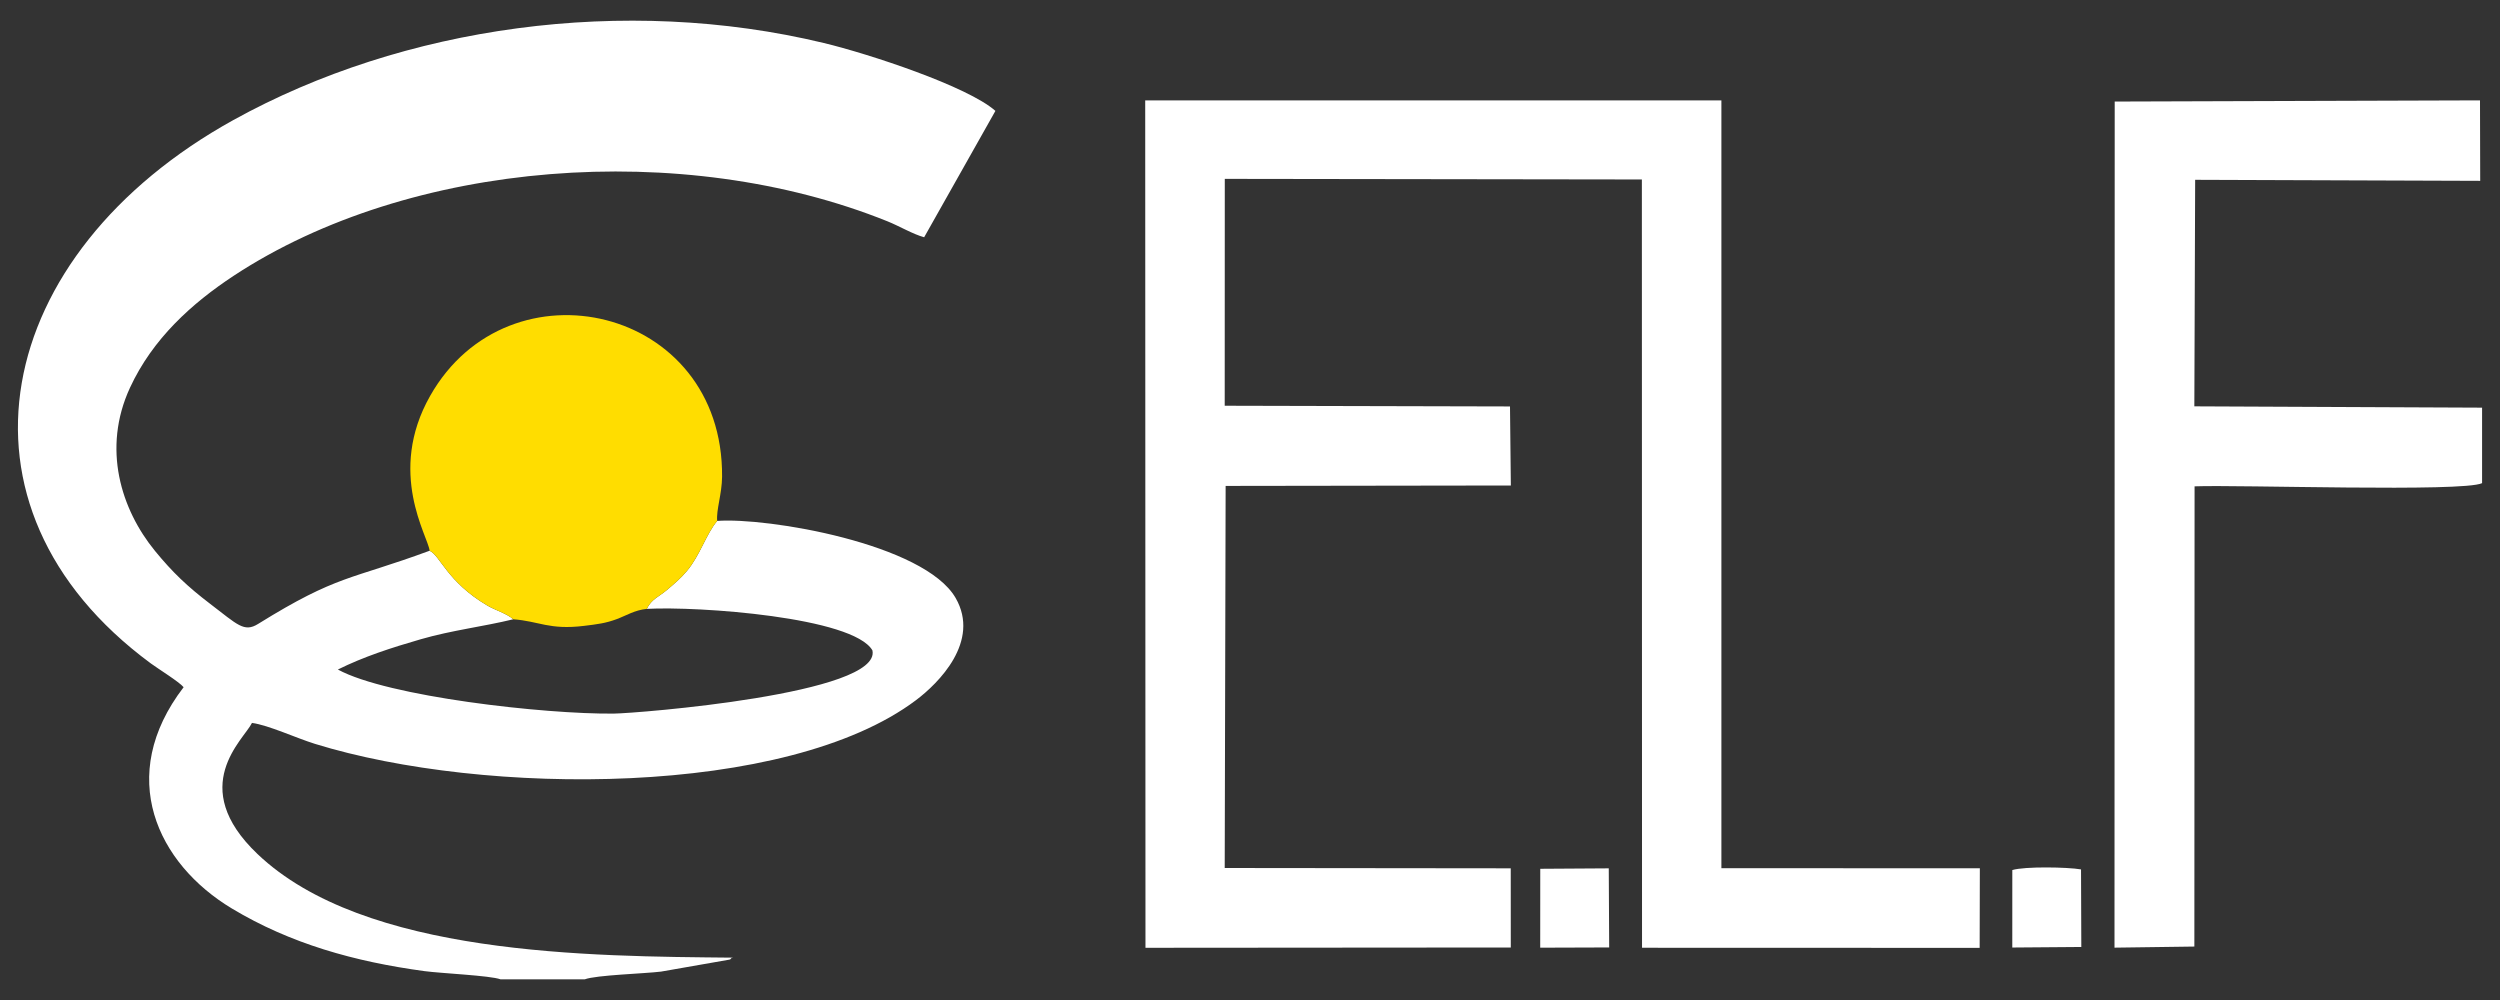
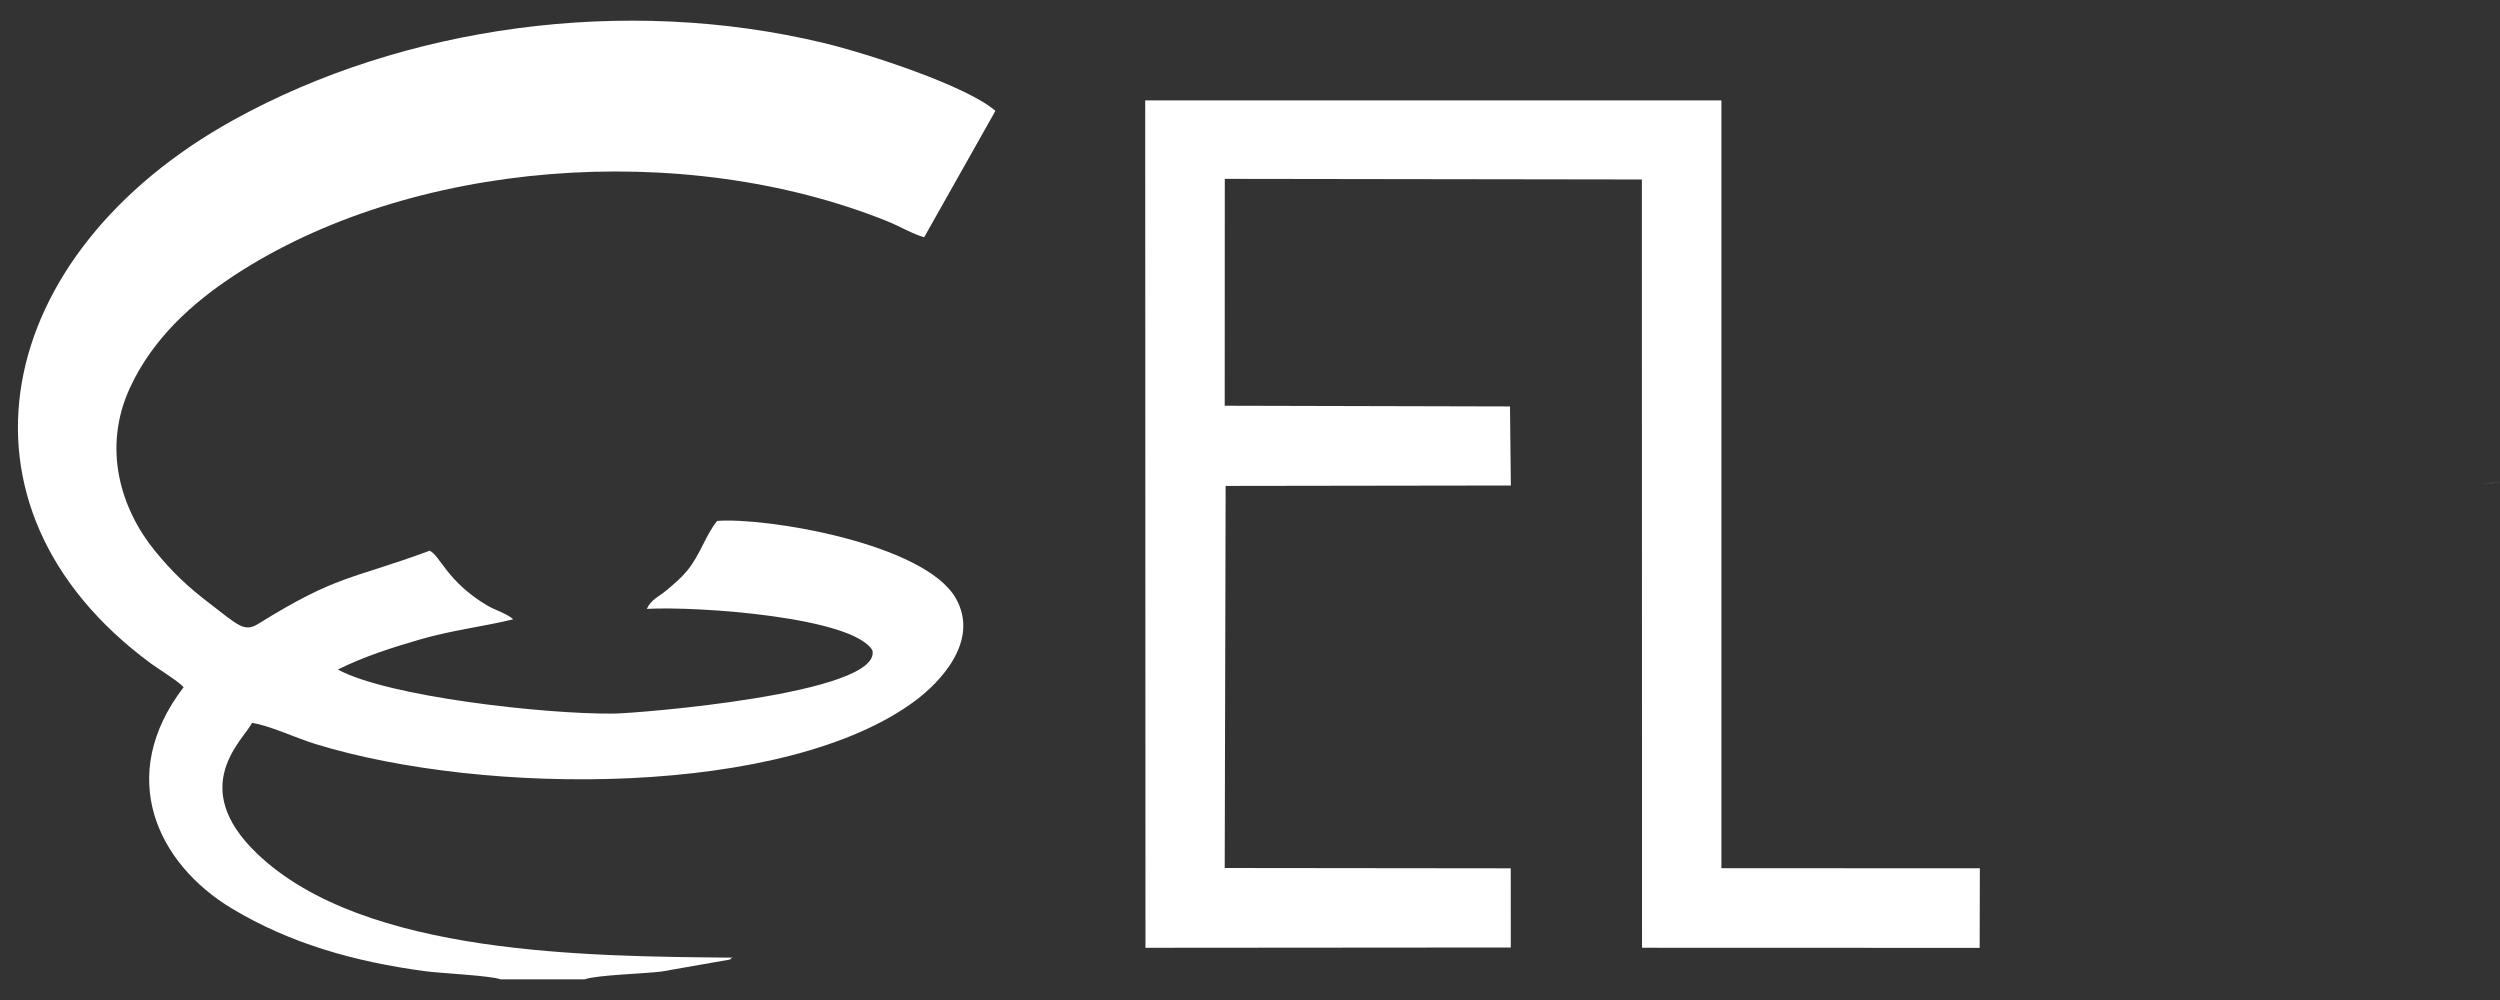
<svg xmlns="http://www.w3.org/2000/svg" xml:space="preserve" width="950px" height="380px" style="shape-rendering:geometricPrecision; text-rendering:geometricPrecision; image-rendering:optimizeQuality; fill-rule:evenodd; clip-rule:evenodd" viewBox="0 0 950 380">
  <rect x="0" y="0" width="950" height="380" fill="#333333" stroke="none" />
  <defs>
    <style type="text/css">       .fil1 {fill:#FFDD00}    .fil0 {fill:white}     </style>
  </defs>
  <g id="Camada_x0020_1">
    <path class="fil0" d="M190.18 372.14l32.05 0c4.38,-1.63 22.59,-2.15 28.96,-2.93l25.71 -4.5c0.21,-0.08 0.66,-0.02 0.81,-0.39 0.16,-0.36 0.56,-0.24 0.82,-0.41 -54.36,-0.53 -140.06,-0.67 -180.71,-39.41 -26.96,-25.7 -5.12,-43.45 -2.07,-49.79 6.27,0.84 16.85,5.77 23.94,7.96 64.44,19.94 179.28,20.35 228.42,-16.63 8.48,-6.38 24.55,-22.3 15.03,-38.81 -11.92,-20.65 -71.62,-30.71 -90.61,-29.28 -4.25,5.07 -6.5,13.08 -11.52,19.04 -2.45,2.91 -4.78,4.83 -7.69,7.29 -2.87,2.44 -5.77,3.38 -7.55,7.09 19.69,-1.05 78.39,3.13 85.75,15.77 3.7,16.54 -89.58,23.94 -98.33,24.03 -26.19,0.27 -85.89,-6.43 -104.8,-16.75 9.84,-4.88 20.18,-8.23 31.51,-11.51 11.95,-3.45 23.49,-4.75 35.15,-7.58 -2.46,-2.2 -6.9,-3.47 -9.86,-5.22 -15.35,-9.08 -17.93,-19.05 -21.93,-20.83 -30.3,11.19 -34.8,8.96 -65.19,27.82 -5.33,3.31 -7.8,0.29 -18.21,-7.64 -8.7,-6.64 -14.29,-11.97 -20.93,-20.07 -12.95,-15.82 -20.21,-38.96 -9.53,-62.06 8.6,-18.61 23.5,-32.06 39.43,-42.55 67.04,-44.09 170.73,-51.95 248.41,-20.68 4.57,1.84 9.62,4.87 13.94,6.06l27.08 -48.02c-10.56,-9.35 -48.12,-21.69 -65.25,-25.81 -75.71,-18.21 -159.76,-6.45 -224.35,29.3 -91.58,50.69 -112.31,146.72 -31.39,206.44 2.77,2.04 10.88,7.06 12.51,9.07 -25.92,33.79 -9.99,67.07 18.33,84.09 22.25,13.37 46.62,20.2 73.2,23.8 6.3,0.85 25.04,1.67 28.87,3.11z" />
    <polygon class="fil0" points="465.42,67.97 623.91,68.2 623.97,360.15 752.27,360.19 752.34,329.95 654.13,329.91 654.13,38.15 435.18,38.15 435.28,360.16 574.1,360.05 574.08,329.96 465.39,329.84 465.74,184.65 574.12,184.49 573.8,154.45 465.39,154.18 " />
-     <path class="fil0" d="M943.19 183.6l0 -28.69 -109.34 -0.5 0.31 -86.08 108.32 0.39 -0.08 -30.58 -138.81 0.45 -0.08 321.52 30.35 -0.42 0.08 -174.88c16.91,-0.65 102.07,2.25 109.25,-1.21z" />
-     <path class="fil1" d="M163.26 209.28c4,1.78 6.58,11.75 21.93,20.83 2.96,1.75 7.4,3.02 9.86,5.22 9.72,0.7 13.65,4.11 26.79,2.51 5.21,-0.63 8.32,-1.02 12.45,-2.55 3.76,-1.4 6.84,-3.44 11.48,-3.92 1.78,-3.71 4.68,-4.65 7.55,-7.09 2.91,-2.46 5.24,-4.38 7.69,-7.29 5.02,-5.96 7.27,-13.97 11.52,-19.04 -0.41,-4.13 1.81,-10.31 1.86,-16.8 0.52,-64.94 -81.05,-83.48 -110.93,-30.73 -16.53,29.17 -0.79,53.36 -0.2,58.86z" />
-     <path class="fil0" d="M764.67 360.06l26.23 -0.21 -0.11 -29.48c-5.12,-0.89 -21.41,-1.18 -26.11,0.25l-0.01 29.44z" />
-     <polygon class="fil0" points="585.28,360.12 611.49,360.03 611.33,329.97 585.3,330.14 " />
+     <path class="fil0" d="M943.19 183.6c16.91,-0.65 102.07,2.25 109.25,-1.21z" />
  </g>
</svg>